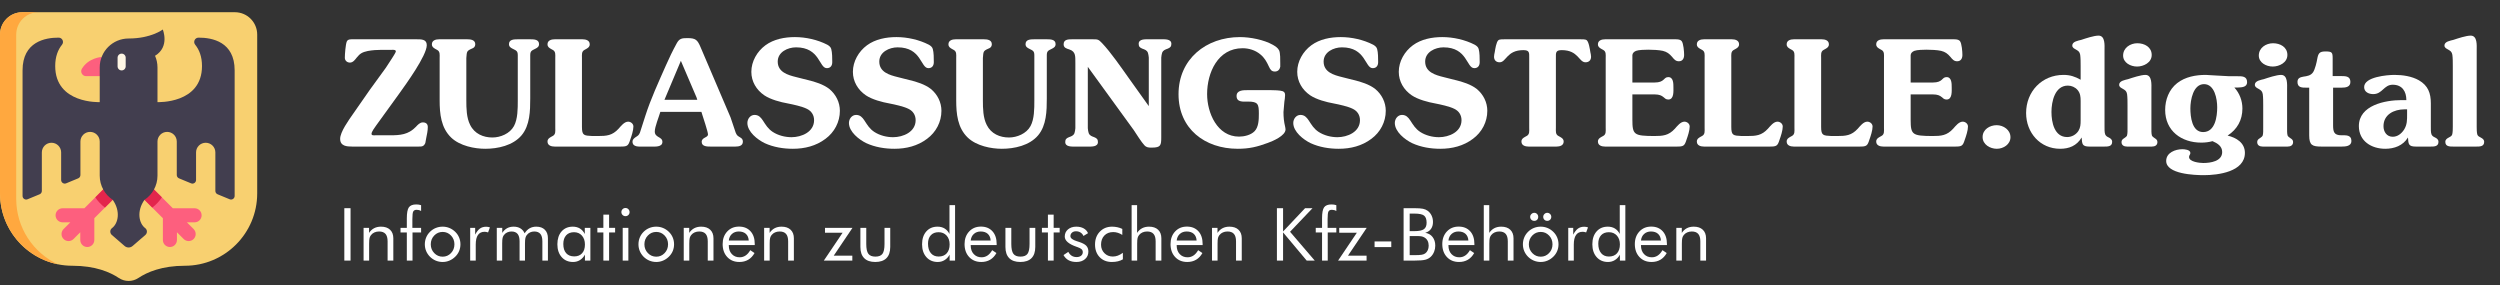
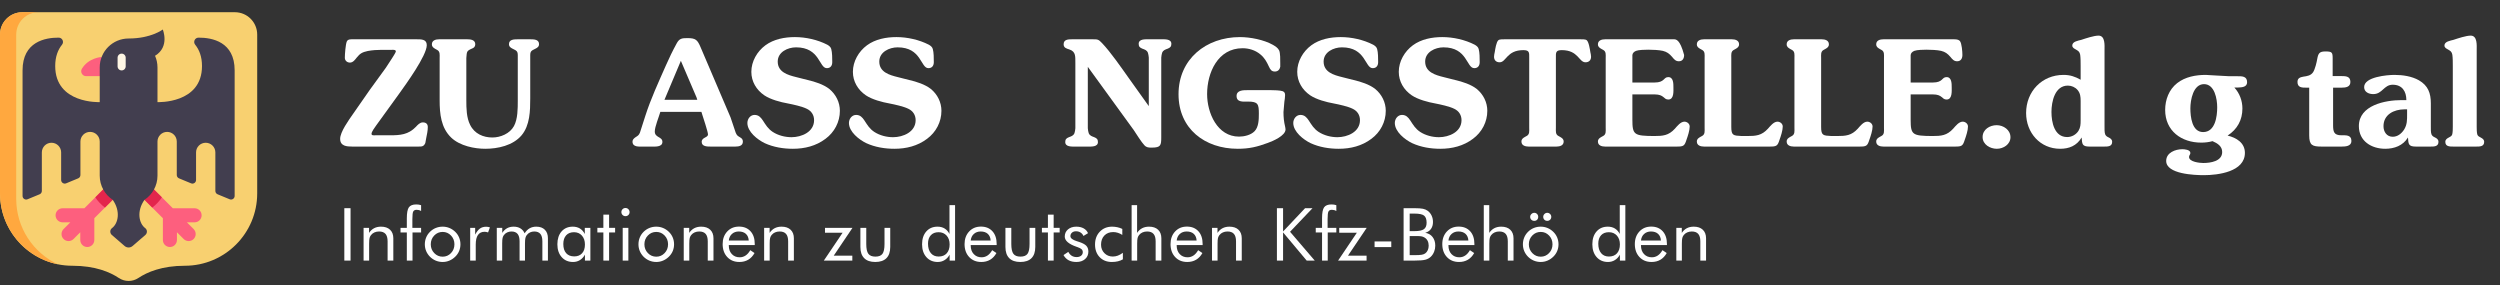
<svg xmlns="http://www.w3.org/2000/svg" width="307px" height="35px" viewBox="0 0 307 35" version="1.1">
  <rect x="0" y="0" width="307" height="35" fill="#333333" stroke="none" />
  <title>Logo/Desktop</title>
  <g id="Logo/Desktop" stroke="none" stroke-width="1" fill="none" fill-rule="evenodd">
    <g id="Group-2" transform="translate(41.77, 4.374)" fill="#FFFFFF" fill-rule="nonzero">
      <g id="ZULASSUNGSSTELLE.dig-Copy-2">
        <path d="M1.62,0.45 C1.332,0.45 0.936,0.414 0.81,0.738 C0.666,1.098 0.576,2.286 0.576,2.718 C0.576,3.078 0.864,3.312 1.206,3.312 C1.584,3.312 1.836,2.952 2.034,2.7 C2.448,2.178 2.736,2.034 3.384,1.89 C3.96,1.782 4.554,1.746 5.13,1.746 L6.372,1.746 C6.498,1.746 6.84,1.71 6.84,1.944 C6.84,2.07 6.426,2.682 6.354,2.808 L5.616,3.942 L3.654,6.642 L1.548,9.666 C1.062,10.368 0,11.826 0,12.672 C0,13.572 0.81,13.626 1.494,13.626 L9.576,13.626 C10.008,13.626 10.26,13.644 10.458,13.194 L10.566,12.6 C10.656,12.132 10.764,11.7 10.764,11.232 C10.764,10.836 10.53,10.656 10.152,10.656 C9.792,10.656 9.522,10.962 9.306,11.196 C8.37,12.168 7.38,12.24 6.102,12.24 L4.32,12.24 C4.176,12.24 3.852,12.294 3.852,12.06 C3.852,11.808 4.266,11.25 4.41,11.052 L7.236,7.146 C8.064,5.994 10.638,2.448 10.638,1.17 C10.638,0.432 9.954,0.45 9.378,0.45 L1.62,0.45 Z" id="Path" />
        <path d="M15.495,2.754 C15.567,1.998 15.495,1.89 16.161,1.602 C16.413,1.512 16.593,1.368 16.593,1.062 C16.593,0.522 16.035,0.45 15.621,0.45 L12.147,0.45 C11.751,0.45 11.265,0.576 11.265,1.062 C11.265,1.386 11.463,1.494 11.697,1.638 L11.895,1.746 C12.291,1.944 12.219,2.358 12.219,2.736 L12.219,7.956 C12.219,9.594 12.381,11.322 13.641,12.528 C14.721,13.554 16.521,13.896 17.817,13.896 C19.365,13.896 21.219,13.5 22.281,12.24 C23.307,11.016 23.343,9.234 23.343,7.722 L23.343,2.412 C23.343,1.89 23.523,1.836 23.955,1.62 C24.207,1.494 24.423,1.368 24.423,1.044 C24.423,0.468 23.811,0.45 23.361,0.45 L21.795,0.45 C21.345,0.45 20.733,0.468 20.733,1.044 C20.733,1.368 20.949,1.494 21.201,1.62 C21.633,1.836 21.813,1.89 21.813,2.412 L21.813,7.992 C21.813,8.964 21.813,10.242 21.345,11.106 C20.841,12.042 19.671,12.51 18.699,12.51 C17.583,12.51 16.503,12.06 15.963,10.962 C15.513,10.08 15.495,8.928 15.495,7.956 L15.495,2.754 Z" id="Path" />
-         <path d="M26.418,11.34 C26.418,11.718 26.49,12.132 26.094,12.33 L25.896,12.438 C25.662,12.582 25.464,12.69 25.464,13.014 C25.464,13.5 25.95,13.626 26.346,13.626 L34.428,13.626 C35.238,13.626 35.382,13.554 35.616,12.798 C35.778,12.348 36.012,11.646 36.012,11.16 C36.012,10.818 35.688,10.566 35.364,10.566 C34.896,10.566 34.482,11.106 34.194,11.43 C33.42,12.276 32.718,12.33 31.638,12.33 L30.972,12.33 C29.946,12.276 29.694,12.276 29.694,11.214 L29.694,2.736 C29.694,2.358 29.622,1.944 30.018,1.746 L30.216,1.638 C30.45,1.494 30.648,1.386 30.648,1.062 C30.648,0.576 30.162,0.45 29.766,0.45 L26.346,0.45 C25.95,0.45 25.464,0.576 25.464,1.062 C25.464,1.386 25.662,1.494 25.896,1.638 L26.094,1.746 C26.49,1.944 26.418,2.358 26.418,2.736 L26.418,11.34 Z" id="Path" />
        <path d="M38.187,13.626 C38.637,13.626 39.573,13.716 39.573,13.05 C39.573,12.384 38.637,12.564 38.637,11.772 C38.637,11.196 39.141,9.99 39.321,9.36 L44.361,9.36 L44.451,9.648 C44.577,10.044 45.171,11.826 45.171,12.132 C45.171,12.546 44.397,12.474 44.397,13.05 C44.397,13.626 45.081,13.626 45.495,13.626 L48.537,13.626 C48.969,13.626 49.455,13.536 49.455,13.014 C49.455,12.744 49.329,12.618 49.113,12.492 C48.807,12.312 48.717,12.258 48.573,11.916 L47.943,10.044 L44.253,1.404 C43.875,0.522 43.659,0.306 42.651,0.306 C41.985,0.306 41.661,0.342 41.337,0.936 C40.833,1.854 40.401,2.754 40.005,3.654 C39.087,5.742 38.151,7.74 37.467,9.882 L36.819,11.898 C36.693,12.222 36.567,12.294 36.279,12.474 C36.081,12.618 35.901,12.762 35.901,13.014 C35.901,13.716 36.711,13.626 37.197,13.626 L38.187,13.626 Z M39.825,7.884 L41.841,3.096 L43.767,7.596 L43.857,7.884 L39.825,7.884 Z" id="Shape" />
        <path d="M56.003,5.094 C54.977,4.842 53.735,4.482 53.735,3.186 C53.735,2.016 54.959,1.44 55.985,1.44 C58.937,1.44 58.793,3.996 59.765,3.996 C60.215,3.996 60.431,3.69 60.431,3.258 C60.431,2.808 60.431,2.07 60.305,1.638 C60.233,1.386 60.035,1.242 59.819,1.116 C58.631,0.504 57.173,0.18 55.841,0.18 C54.581,0.18 53.249,0.432 52.223,1.188 C51.197,1.944 50.495,3.168 50.495,4.446 C50.495,5.634 51.107,6.66 52.079,7.326 C52.853,7.848 54.077,8.172 54.995,8.334 C55.643,8.46 56.723,8.694 57.299,8.982 C57.875,9.252 58.199,9.756 58.199,10.386 C58.199,11.826 56.669,12.474 55.427,12.474 C54.635,12.474 53.789,12.258 53.123,11.826 C52.529,11.43 52.277,10.98 51.899,10.404 C51.647,10.026 51.377,9.738 50.891,9.738 C50.369,9.738 50.009,10.224 50.009,10.728 C50.009,11.808 51.251,12.78 52.151,13.212 C53.213,13.698 54.419,13.896 55.589,13.896 C57.047,13.896 58.433,13.554 59.603,12.672 C60.701,11.862 61.367,10.602 61.367,9.234 C61.367,8.19 60.881,7.218 60.071,6.552 C59.369,5.994 58.289,5.652 57.425,5.454 L56.003,5.094 Z" id="Path" />
        <path d="M68.474,5.094 C67.448,4.842 66.206,4.482 66.206,3.186 C66.206,2.016 67.43,1.44 68.456,1.44 C71.408,1.44 71.264,3.996 72.236,3.996 C72.686,3.996 72.902,3.69 72.902,3.258 C72.902,2.808 72.902,2.07 72.776,1.638 C72.704,1.386 72.506,1.242 72.29,1.116 C71.102,0.504 69.644,0.18 68.312,0.18 C67.052,0.18 65.72,0.432 64.694,1.188 C63.668,1.944 62.966,3.168 62.966,4.446 C62.966,5.634 63.578,6.66 64.55,7.326 C65.324,7.848 66.548,8.172 67.466,8.334 C68.114,8.46 69.194,8.694 69.77,8.982 C70.346,9.252 70.67,9.756 70.67,10.386 C70.67,11.826 69.14,12.474 67.898,12.474 C67.106,12.474 66.26,12.258 65.594,11.826 C65,11.43 64.748,10.98 64.37,10.404 C64.118,10.026 63.848,9.738 63.362,9.738 C62.84,9.738 62.48,10.224 62.48,10.728 C62.48,11.808 63.722,12.78 64.622,13.212 C65.684,13.698 66.89,13.896 68.06,13.896 C69.518,13.896 70.904,13.554 72.074,12.672 C73.172,11.862 73.838,10.602 73.838,9.234 C73.838,8.19 73.352,7.218 72.542,6.552 C71.84,5.994 70.76,5.652 69.896,5.454 L68.474,5.094 Z" id="Path" />
-         <path d="M78.929,2.754 C79.001,1.998 78.929,1.89 79.595,1.602 C79.847,1.512 80.027,1.368 80.027,1.062 C80.027,0.522 79.469,0.45 79.055,0.45 L75.581,0.45 C75.185,0.45 74.699,0.576 74.699,1.062 C74.699,1.386 74.897,1.494 75.131,1.638 L75.329,1.746 C75.725,1.944 75.653,2.358 75.653,2.736 L75.653,7.956 C75.653,9.594 75.815,11.322 77.075,12.528 C78.155,13.554 79.955,13.896 81.251,13.896 C82.799,13.896 84.653,13.5 85.715,12.24 C86.741,11.016 86.777,9.234 86.777,7.722 L86.777,2.412 C86.777,1.89 86.957,1.836 87.389,1.62 C87.641,1.494 87.857,1.368 87.857,1.044 C87.857,0.468 87.245,0.45 86.795,0.45 L85.229,0.45 C84.779,0.45 84.167,0.468 84.167,1.044 C84.167,1.368 84.383,1.494 84.635,1.62 C85.067,1.836 85.247,1.89 85.247,2.412 L85.247,7.992 C85.247,8.964 85.247,10.242 84.779,11.106 C84.275,12.042 83.105,12.51 82.133,12.51 C81.017,12.51 79.937,12.06 79.397,10.962 C78.947,10.08 78.929,8.928 78.929,7.956 L78.929,2.754 Z" id="Path" />
        <path d="M99.302,8.658 L96.872,5.256 C95.936,3.942 94.64,2.052 93.56,0.918 C93.11,0.432 93.002,0.45 92.336,0.45 L89.87,0.45 C89.402,0.45 88.844,0.468 88.844,1.062 C88.844,1.494 89.186,1.584 89.528,1.692 C90.392,1.962 90.266,2.628 90.284,3.402 L90.284,11.376 C90.266,11.592 90.23,11.808 90.176,11.97 C90.05,12.294 89.78,12.366 89.492,12.474 C89.186,12.6 89.042,12.726 89.042,13.068 C89.042,13.68 89.852,13.626 90.266,13.626 L91.832,13.626 C92.246,13.626 93.056,13.68 93.056,13.068 C93.056,12.726 92.912,12.6 92.606,12.474 C92.318,12.366 92.048,12.294 91.922,11.97 C91.868,11.808 91.832,11.592 91.814,11.376 L91.814,3.834 L97.448,11.592 C97.736,12.024 98.438,13.14 98.762,13.464 C99.032,13.752 99.284,13.752 99.68,13.752 C100.778,13.752 100.832,13.464 100.832,12.474 L100.832,2.7 C100.85,2.484 100.886,2.268 100.94,2.106 C101.066,1.782 101.336,1.71 101.624,1.602 C101.93,1.476 102.074,1.35 102.074,1.008 C102.074,0.396 101.264,0.45 100.85,0.45 L99.284,0.45 C98.87,0.45 98.06,0.396 98.06,1.008 C98.06,1.35 98.204,1.476 98.51,1.602 C98.798,1.71 99.068,1.782 99.194,2.106 C99.248,2.268 99.284,2.484 99.302,2.7 L99.302,8.658 Z" id="Path" />
        <path d="M115.445,3.384 C115.445,3.006 115.463,2.124 115.301,1.8 C115.139,1.494 114.851,1.314 114.545,1.134 C113.429,0.504 111.755,0.18 110.495,0.18 C106.337,0.18 102.953,2.88 102.953,7.2 C102.953,11.448 106.193,13.896 110.225,13.896 C111.629,13.896 112.601,13.662 113.915,13.176 C114.527,12.96 116.093,12.294 116.093,11.52 C116.093,11.43 116.057,11.25 116.039,11.16 C115.895,10.566 115.841,10.008 115.841,9.396 L115.949,8.136 C115.985,7.902 116.039,7.56 116.039,7.308 C116.039,7.056 115.967,6.912 115.733,6.822 C115.409,6.714 114.671,6.696 114.311,6.696 L111.413,6.696 C110.891,6.696 110.081,6.696 110.081,7.416 C110.081,8.226 110.945,8.1 111.485,8.1 C112.727,8.1 112.817,8.424 112.817,9.594 C112.817,10.296 112.799,11.214 112.295,11.736 C111.827,12.222 110.999,12.402 110.387,12.402 C107.705,12.402 106.463,9.486 106.463,7.182 C106.463,4.554 107.777,1.548 110.819,1.548 C111.575,1.548 112.367,1.782 112.979,2.286 C113.519,2.718 113.771,3.204 114.059,3.816 C114.221,4.158 114.365,4.41 114.779,4.41 C115.157,4.41 115.373,4.176 115.445,3.834 L115.445,3.384 Z" id="Path" />
        <path d="M123.038,5.094 C122.012,4.842 120.77,4.482 120.77,3.186 C120.77,2.016 121.994,1.44 123.02,1.44 C125.972,1.44 125.828,3.996 126.8,3.996 C127.25,3.996 127.466,3.69 127.466,3.258 C127.466,2.808 127.466,2.07 127.34,1.638 C127.268,1.386 127.07,1.242 126.854,1.116 C125.666,0.504 124.208,0.18 122.876,0.18 C121.616,0.18 120.284,0.432 119.258,1.188 C118.232,1.944 117.53,3.168 117.53,4.446 C117.53,5.634 118.142,6.66 119.114,7.326 C119.888,7.848 121.112,8.172 122.03,8.334 C122.678,8.46 123.758,8.694 124.334,8.982 C124.91,9.252 125.234,9.756 125.234,10.386 C125.234,11.826 123.704,12.474 122.462,12.474 C121.67,12.474 120.824,12.258 120.158,11.826 C119.564,11.43 119.312,10.98 118.934,10.404 C118.682,10.026 118.412,9.738 117.926,9.738 C117.404,9.738 117.044,10.224 117.044,10.728 C117.044,11.808 118.286,12.78 119.186,13.212 C120.248,13.698 121.454,13.896 122.624,13.896 C124.082,13.896 125.468,13.554 126.638,12.672 C127.736,11.862 128.402,10.602 128.402,9.234 C128.402,8.19 127.916,7.218 127.106,6.552 C126.404,5.994 125.324,5.652 124.46,5.454 L123.038,5.094 Z" id="Path" />
        <path d="M135.508,5.094 C134.482,4.842 133.24,4.482 133.24,3.186 C133.24,2.016 134.464,1.44 135.49,1.44 C138.442,1.44 138.298,3.996 139.27,3.996 C139.72,3.996 139.936,3.69 139.936,3.258 C139.936,2.808 139.936,2.07 139.81,1.638 C139.738,1.386 139.54,1.242 139.324,1.116 C138.136,0.504 136.678,0.18 135.346,0.18 C134.086,0.18 132.754,0.432 131.728,1.188 C130.702,1.944 130,3.168 130,4.446 C130,5.634 130.612,6.66 131.584,7.326 C132.358,7.848 133.582,8.172 134.5,8.334 C135.148,8.46 136.228,8.694 136.804,8.982 C137.38,9.252 137.704,9.756 137.704,10.386 C137.704,11.826 136.174,12.474 134.932,12.474 C134.14,12.474 133.294,12.258 132.628,11.826 C132.034,11.43 131.782,10.98 131.404,10.404 C131.152,10.026 130.882,9.738 130.396,9.738 C129.874,9.738 129.514,10.224 129.514,10.728 C129.514,11.808 130.756,12.78 131.656,13.212 C132.718,13.698 133.924,13.896 135.094,13.896 C136.552,13.896 137.938,13.554 139.108,12.672 C140.206,11.862 140.872,10.602 140.872,9.234 C140.872,8.19 140.386,7.218 139.576,6.552 C138.874,5.994 137.794,5.652 136.93,5.454 L135.508,5.094 Z" id="Path" />
        <path d="M146.017,11.34 C146.017,11.718 146.089,12.132 145.693,12.33 L145.495,12.438 C145.261,12.582 145.063,12.69 145.063,13.014 C145.063,13.5 145.549,13.626 145.945,13.626 L149.365,13.626 C149.761,13.626 150.247,13.5 150.247,13.014 C150.247,12.69 150.049,12.582 149.815,12.438 L149.617,12.33 C149.221,12.132 149.293,11.718 149.293,11.34 L149.293,2.754 C149.293,2.106 149.239,1.782 150.013,1.782 C152.065,1.782 152.101,3.276 152.929,3.276 C153.361,3.276 153.613,3.006 153.613,2.592 C153.613,2.394 153.559,2.196 153.523,2.016 C153.469,1.692 153.343,0.774 153.073,0.558 C152.911,0.432 152.479,0.45 152.263,0.45 L143.047,0.45 C142.831,0.45 142.399,0.432 142.237,0.558 C141.967,0.774 141.841,1.692 141.787,2.016 C141.751,2.196 141.697,2.394 141.697,2.592 C141.697,3.006 141.949,3.276 142.381,3.276 C143.209,3.276 143.245,1.782 145.297,1.782 C146.071,1.782 146.017,2.106 146.017,2.754 L146.017,11.34 Z" id="Path" />
-         <path d="M158.686,7.218 L161.404,7.218 C162.628,7.218 162.484,7.848 163.096,7.848 C163.816,7.848 163.726,6.822 163.726,6.336 C163.726,5.886 163.726,5.094 163.096,5.094 C162.484,5.094 162.682,5.76 161.404,5.76 L158.686,5.76 L158.686,2.412 C158.686,2.178 158.866,1.98 159.136,1.872 C159.46,1.746 160.252,1.728 160.63,1.728 C161.17,1.728 161.962,1.764 162.43,1.872 C162.934,1.998 163.222,2.214 163.564,2.61 C163.798,2.898 163.996,3.15 164.392,3.15 C164.86,3.15 165.04,2.79 165.04,2.376 C165.04,1.998 164.968,0.954 164.734,0.666 C164.518,0.414 164.032,0.45 163.744,0.45 L155.338,0.45 C154.942,0.45 154.456,0.576 154.456,1.062 C154.456,1.386 154.654,1.494 154.888,1.638 L155.086,1.746 C155.482,1.944 155.41,2.358 155.41,2.736 L155.41,11.34 C155.41,11.718 155.482,12.132 155.086,12.33 L154.888,12.438 C154.654,12.582 154.456,12.69 154.456,13.014 C154.456,13.5 154.942,13.626 155.338,13.626 L164.14,13.626 C164.95,13.626 165.094,13.554 165.328,12.798 C165.49,12.348 165.724,11.646 165.724,11.16 C165.724,10.818 165.4,10.566 165.076,10.566 C164.608,10.566 164.194,11.106 163.906,11.43 C163.132,12.276 162.43,12.33 161.35,12.33 C158.902,12.312 158.686,12.186 158.686,10.332 L158.686,7.218 Z" id="Path" />
+         <path d="M158.686,7.218 L161.404,7.218 C162.628,7.218 162.484,7.848 163.096,7.848 C163.816,7.848 163.726,6.822 163.726,6.336 C163.726,5.886 163.726,5.094 163.096,5.094 C162.484,5.094 162.682,5.76 161.404,5.76 L158.686,5.76 L158.686,2.412 C158.686,2.178 158.866,1.98 159.136,1.872 C159.46,1.746 160.252,1.728 160.63,1.728 C161.17,1.728 161.962,1.764 162.43,1.872 C162.934,1.998 163.222,2.214 163.564,2.61 C163.798,2.898 163.996,3.15 164.392,3.15 C164.86,3.15 165.04,2.79 165.04,2.376 C164.518,0.414 164.032,0.45 163.744,0.45 L155.338,0.45 C154.942,0.45 154.456,0.576 154.456,1.062 C154.456,1.386 154.654,1.494 154.888,1.638 L155.086,1.746 C155.482,1.944 155.41,2.358 155.41,2.736 L155.41,11.34 C155.41,11.718 155.482,12.132 155.086,12.33 L154.888,12.438 C154.654,12.582 154.456,12.69 154.456,13.014 C154.456,13.5 154.942,13.626 155.338,13.626 L164.14,13.626 C164.95,13.626 165.094,13.554 165.328,12.798 C165.49,12.348 165.724,11.646 165.724,11.16 C165.724,10.818 165.4,10.566 165.076,10.566 C164.608,10.566 164.194,11.106 163.906,11.43 C163.132,12.276 162.43,12.33 161.35,12.33 C158.902,12.312 158.686,12.186 158.686,10.332 L158.686,7.218 Z" id="Path" />
        <path d="M167.557,11.34 C167.557,11.718 167.629,12.132 167.233,12.33 L167.035,12.438 C166.801,12.582 166.603,12.69 166.603,13.014 C166.603,13.5 167.089,13.626 167.485,13.626 L175.567,13.626 C176.377,13.626 176.521,13.554 176.755,12.798 C176.917,12.348 177.151,11.646 177.151,11.16 C177.151,10.818 176.827,10.566 176.503,10.566 C176.035,10.566 175.621,11.106 175.333,11.43 C174.559,12.276 173.857,12.33 172.777,12.33 L172.111,12.33 C171.085,12.276 170.833,12.276 170.833,11.214 L170.833,2.736 C170.833,2.358 170.761,1.944 171.157,1.746 L171.355,1.638 C171.589,1.494 171.787,1.386 171.787,1.062 C171.787,0.576 171.301,0.45 170.905,0.45 L167.485,0.45 C167.089,0.45 166.603,0.576 166.603,1.062 C166.603,1.386 166.801,1.494 167.035,1.638 L167.233,1.746 C167.629,1.944 167.557,2.358 167.557,2.736 L167.557,11.34 Z" id="Path" />
        <path d="M178.588,11.34 C178.588,11.718 178.66,12.132 178.264,12.33 L178.066,12.438 C177.832,12.582 177.634,12.69 177.634,13.014 C177.634,13.5 178.12,13.626 178.516,13.626 L186.598,13.626 C187.408,13.626 187.552,13.554 187.786,12.798 C187.948,12.348 188.182,11.646 188.182,11.16 C188.182,10.818 187.858,10.566 187.534,10.566 C187.066,10.566 186.652,11.106 186.364,11.43 C185.59,12.276 184.888,12.33 183.808,12.33 L183.142,12.33 C182.116,12.276 181.864,12.276 181.864,11.214 L181.864,2.736 C181.864,2.358 181.792,1.944 182.188,1.746 L182.386,1.638 C182.62,1.494 182.818,1.386 182.818,1.062 C182.818,0.576 182.332,0.45 181.936,0.45 L178.516,0.45 C178.12,0.45 177.634,0.576 177.634,1.062 C177.634,1.386 177.832,1.494 178.066,1.638 L178.264,1.746 C178.66,1.944 178.588,2.358 178.588,2.736 L178.588,11.34 Z" id="Path" />
        <path d="M192.859,7.218 L195.577,7.218 C196.801,7.218 196.657,7.848 197.269,7.848 C197.989,7.848 197.899,6.822 197.899,6.336 C197.899,5.886 197.899,5.094 197.269,5.094 C196.657,5.094 196.855,5.76 195.577,5.76 L192.859,5.76 L192.859,2.412 C192.859,2.178 193.039,1.98 193.309,1.872 C193.633,1.746 194.425,1.728 194.803,1.728 C195.343,1.728 196.135,1.764 196.603,1.872 C197.107,1.998 197.395,2.214 197.737,2.61 C197.971,2.898 198.169,3.15 198.565,3.15 C199.033,3.15 199.213,2.79 199.213,2.376 C199.213,1.998 199.141,0.954 198.907,0.666 C198.691,0.414 198.205,0.45 197.917,0.45 L189.511,0.45 C189.115,0.45 188.629,0.576 188.629,1.062 C188.629,1.386 188.827,1.494 189.061,1.638 L189.259,1.746 C189.655,1.944 189.583,2.358 189.583,2.736 L189.583,11.34 C189.583,11.718 189.655,12.132 189.259,12.33 L189.061,12.438 C188.827,12.582 188.629,12.69 188.629,13.014 C188.629,13.5 189.115,13.626 189.511,13.626 L198.313,13.626 C199.123,13.626 199.267,13.554 199.501,12.798 C199.663,12.348 199.897,11.646 199.897,11.16 C199.897,10.818 199.573,10.566 199.249,10.566 C198.781,10.566 198.367,11.106 198.079,11.43 C197.305,12.276 196.603,12.33 195.523,12.33 C193.075,12.312 192.859,12.186 192.859,10.332 L192.859,7.218 Z" id="Path" />
        <path d="M203.44,13.896 C204.25,13.896 205.114,13.356 205.114,12.474 C205.114,11.574 204.25,10.998 203.422,10.998 C202.576,10.998 201.694,11.52 201.694,12.456 C201.694,13.374 202.612,13.896 203.44,13.896 Z" id="Path" />
        <path d="M213.732,5.418 C213.03,5.022 212.436,4.824 211.626,4.824 C208.98,4.824 207.036,6.858 207.036,9.504 C207.036,11.934 208.764,13.896 211.212,13.896 C212.31,13.896 213.246,13.536 213.858,12.51 C213.912,13.32 213.912,13.626 214.83,13.626 L216.63,13.626 C217.062,13.626 217.602,13.626 217.602,13.05 C217.602,12.744 217.404,12.618 217.152,12.492 C216.99,12.42 216.846,12.33 216.756,12.15 C216.648,11.916 216.666,11.412 216.666,11.16 L216.666,1.764 C216.666,1.224 216.774,0 215.928,0 C215.37,0 214.344,0.342 213.804,0.522 C213.462,0.612 212.706,0.72 212.706,1.206 C212.706,1.494 212.94,1.584 213.156,1.71 C213.462,1.89 213.606,1.98 213.678,2.358 C213.732,2.754 213.732,3.312 213.732,3.708 L213.732,5.418 Z M213.732,10.422 C213.732,10.89 213.714,11.286 213.462,11.7 C213.156,12.168 212.634,12.456 212.076,12.456 C210.492,12.456 210.15,10.62 210.15,9.378 C210.15,8.1 210.564,6.138 212.166,6.138 C212.616,6.138 213.066,6.336 213.354,6.678 C213.696,7.074 213.732,7.524 213.732,8.01 L213.732,10.422 Z" id="Shape" />
-         <path d="M220.659,3.798 C221.469,3.798 222.459,3.312 222.459,2.376 C222.459,1.404 221.577,0.936 220.695,0.936 C219.831,0.936 218.949,1.494 218.949,2.448 C218.949,3.33 219.867,3.798 220.659,3.798 Z M219.489,11.34 C219.489,11.574 219.507,12.06 219.417,12.294 C219.345,12.42 219.201,12.51 219.075,12.6 C218.895,12.708 218.751,12.834 218.751,13.068 C218.751,13.482 219.075,13.626 219.435,13.626 L222.477,13.626 C222.837,13.626 223.161,13.482 223.161,13.068 C223.161,12.834 223.017,12.708 222.837,12.6 C222.711,12.51 222.567,12.42 222.495,12.294 C222.405,12.06 222.423,11.574 222.423,11.34 L222.423,6.588 C222.423,6.048 222.531,4.824 221.685,4.824 C221.127,4.824 220.101,5.166 219.561,5.346 C219.219,5.436 218.463,5.544 218.463,6.03 C218.463,6.318 218.697,6.408 218.913,6.534 C219.219,6.714 219.363,6.804 219.435,7.182 C219.489,7.578 219.489,8.136 219.489,8.532 L219.489,11.34 Z" id="Shape" />
        <path d="M229.098,4.824 C227.874,4.824 226.578,5.058 225.588,5.832 C224.58,6.624 224.112,7.866 224.112,9.126 C224.112,11.7 226.11,13.14 228.54,13.14 C229.008,13.14 229.476,13.086 229.926,12.96 C230.52,13.212 231.114,13.572 231.114,14.292 C231.114,15.444 229.656,15.642 228.792,15.642 C228.378,15.642 227.046,15.516 227.046,14.904 C227.046,14.796 227.082,14.724 227.136,14.634 C227.172,14.562 227.208,14.508 227.208,14.418 C227.208,14.004 226.506,13.95 226.218,13.95 C225.372,13.95 224.238,14.364 224.238,15.39 C224.238,17.01 227.73,17.136 228.864,17.136 C230.61,17.136 233.904,16.722 233.904,14.4 C233.904,13.158 232.842,12.528 231.78,12.276 C232.968,11.502 233.598,10.368 233.598,8.946 C233.598,8.01 233.256,7.074 232.608,6.372 L233.076,6.372 C233.508,6.354 234.174,6.336 234.174,5.724 C234.174,4.968 233.544,4.986 232.968,4.986 L231.978,4.986 L230.322,4.896 L229.098,4.824 Z M228.774,11.844 C227.388,11.844 227.208,9.936 227.208,8.928 C227.208,7.92 227.55,5.958 228.882,5.958 C230.196,5.958 230.502,7.794 230.502,8.802 C230.502,9.918 230.268,11.844 228.774,11.844 Z" id="Shape" />
-         <path d="M237.321,3.798 C238.131,3.798 239.121,3.312 239.121,2.376 C239.121,1.404 238.239,0.936 237.357,0.936 C236.493,0.936 235.611,1.494 235.611,2.448 C235.611,3.33 236.529,3.798 237.321,3.798 Z M236.151,11.34 C236.151,11.574 236.169,12.06 236.079,12.294 C236.007,12.42 235.863,12.51 235.737,12.6 C235.557,12.708 235.413,12.834 235.413,13.068 C235.413,13.482 235.737,13.626 236.097,13.626 L239.139,13.626 C239.499,13.626 239.823,13.482 239.823,13.068 C239.823,12.834 239.679,12.708 239.499,12.6 C239.373,12.51 239.229,12.42 239.157,12.294 C239.067,12.06 239.085,11.574 239.085,11.34 L239.085,6.588 C239.085,6.048 239.193,4.824 238.347,4.824 C237.789,4.824 236.763,5.166 236.223,5.346 C235.881,5.436 235.125,5.544 235.125,6.03 C235.125,6.318 235.359,6.408 235.575,6.534 C235.881,6.714 236.025,6.804 236.097,7.182 C236.151,7.578 236.151,8.136 236.151,8.532 L236.151,11.34 Z" id="Shape" />
        <path d="M244.734,6.39 L245.778,6.39 C246.282,6.39 246.858,6.318 246.858,5.688 C246.858,4.986 246.282,4.968 245.742,4.968 L244.68,4.968 L244.68,2.808 C244.68,2.052 244.608,1.944 243.78,1.944 C243.06,1.944 242.916,2.178 242.79,2.844 C242.718,3.294 242.52,4.104 242.286,4.482 C241.998,4.914 241.566,4.968 241.08,5.04 C240.684,5.112 240.36,5.22 240.36,5.688 C240.36,6.39 240.918,6.39 241.44,6.39 L241.8,6.39 L241.8,12.24 C241.8,13.464 242.178,13.626 243.312,13.626 L245.778,13.626 C246.246,13.626 246.984,13.59 246.984,12.942 C246.984,12.168 246.3,12.24 245.76,12.24 C244.824,12.24 244.734,11.79 244.734,10.98 L244.734,6.39 Z" id="Path" />
        <path d="M256.737,8.316 C256.737,7.056 256.395,6.138 255.279,5.49 C254.397,4.986 253.281,4.824 252.273,4.824 C251.391,4.824 248.547,5.058 248.547,6.318 C248.547,6.948 249.141,7.182 249.663,7.182 C250.797,7.182 250.959,6.03 252.057,6.03 C253.209,6.03 253.731,6.84 253.731,7.92 L253.119,7.92 C251.139,7.92 247.899,8.55 247.899,11.106 C247.899,12.96 249.447,13.896 251.139,13.896 C252.237,13.896 253.317,13.518 253.929,12.51 C253.983,13.32 253.983,13.626 254.901,13.626 L256.701,13.626 C257.133,13.626 257.673,13.626 257.673,13.05 C257.673,12.744 257.475,12.618 257.223,12.492 C257.061,12.42 256.917,12.33 256.827,12.15 C256.719,11.916 256.737,11.412 256.737,11.16 L256.737,8.316 Z M253.821,9.054 L253.821,9.63 C253.821,10.35 253.839,10.926 253.443,11.556 C253.119,12.042 252.651,12.42 252.057,12.42 C251.319,12.42 250.923,11.808 250.923,11.124 C250.923,9.684 252.219,9.054 253.497,9.054 L253.821,9.054 Z" id="Shape" />
        <path d="M259.434,11.196 C259.434,11.448 259.434,11.952 259.344,12.186 C259.272,12.348 259.092,12.438 258.948,12.51 C258.714,12.636 258.516,12.762 258.516,13.05 C258.516,13.626 259.056,13.626 259.488,13.626 L262.314,13.626 C262.746,13.626 263.286,13.626 263.286,13.05 C263.286,12.762 263.088,12.636 262.854,12.51 C262.71,12.438 262.53,12.348 262.458,12.186 C262.368,11.952 262.368,11.448 262.368,11.196 L262.368,1.764 C262.368,1.224 262.476,0 261.63,0 C261.072,0 260.046,0.342 259.506,0.522 C259.164,0.612 258.408,0.72 258.408,1.206 C258.408,1.494 258.642,1.584 258.858,1.71 C259.164,1.89 259.308,1.98 259.38,2.358 C259.434,2.754 259.434,3.312 259.434,3.708 L259.434,11.196 Z" id="Path" />
      </g>
      <g id="Informationen-zu-deu-Copy-2" transform="translate(0.395, 20.731)">
        <polygon id="Path" points="0.118 6.895 0.118 0.461 0.882 0.461 0.882 6.895" />
        <path d="M2.483,6.895 L2.483,2.874 L3.155,2.874 L3.155,3.494 C3.328,3.236 3.536,3.044 3.779,2.918 C4.023,2.792 4.304,2.729 4.623,2.729 C5.098,2.729 5.468,2.855 5.735,3.107 C6.002,3.359 6.135,3.709 6.135,4.157 L6.135,6.895 L5.432,6.895 L5.432,4.526 C5.432,4.119 5.346,3.817 5.175,3.619 C5.003,3.421 4.739,3.322 4.382,3.322 C4.176,3.322 3.99,3.36 3.821,3.434 C3.653,3.509 3.513,3.615 3.402,3.753 C3.317,3.858 3.256,3.979 3.219,4.113 C3.183,4.248 3.164,4.482 3.164,4.816 L3.164,6.895 L2.483,6.895 Z" id="Path" />
        <path d="M7.793,6.895 L7.793,3.441 L7.019,3.441 L7.019,2.874 L7.793,2.874 L7.793,1.709 C7.793,1.042 7.877,0.59 8.046,0.354 C8.214,0.118 8.516,0 8.953,0 C9.061,0 9.165,0.007 9.263,0.022 C9.361,0.037 9.455,0.06 9.546,0.092 L9.546,0.804 C9.458,0.754 9.37,0.718 9.28,0.694 C9.191,0.671 9.1,0.659 9.006,0.659 C8.804,0.659 8.664,0.724 8.588,0.853 C8.512,0.981 8.474,1.298 8.474,1.802 L8.474,2.874 L9.546,2.874 L9.546,3.441 L8.492,3.441 L8.492,6.895 L7.793,6.895 Z" id="Path" />
        <path d="M10.734,4.896 C10.734,5.32 10.876,5.68 11.16,5.974 C11.444,6.269 11.789,6.416 12.193,6.416 C12.594,6.416 12.936,6.269 13.217,5.974 C13.498,5.68 13.639,5.32 13.639,4.896 C13.639,4.471 13.498,4.111 13.217,3.817 C12.936,3.522 12.594,3.375 12.193,3.375 C11.786,3.375 11.441,3.522 11.158,3.817 C10.875,4.111 10.734,4.471 10.734,4.896 Z M10.004,4.896 C10.004,4.6 10.059,4.321 10.167,4.058 C10.275,3.796 10.434,3.562 10.642,3.357 C10.85,3.152 11.086,2.996 11.349,2.889 C11.613,2.782 11.894,2.729 12.193,2.729 C12.486,2.729 12.764,2.783 13.026,2.892 C13.288,3 13.526,3.158 13.74,3.366 C13.948,3.568 14.106,3.801 14.214,4.063 C14.323,4.325 14.377,4.603 14.377,4.896 C14.377,5.188 14.323,5.465 14.214,5.724 C14.106,5.983 13.948,6.214 13.74,6.416 C13.526,6.627 13.286,6.788 13.021,6.899 C12.756,7.011 12.48,7.066 12.193,7.066 C11.897,7.066 11.617,7.011 11.351,6.902 C11.086,6.792 10.85,6.634 10.642,6.429 C10.434,6.218 10.275,5.984 10.167,5.726 C10.059,5.468 10.004,5.191 10.004,4.896 Z" id="Shape" />
        <path d="M15.574,6.895 L15.574,2.874 L16.184,2.874 L16.184,3.709 C16.369,3.36 16.565,3.111 16.773,2.962 C16.981,2.812 17.235,2.738 17.533,2.738 C17.616,2.738 17.695,2.744 17.771,2.758 C17.847,2.771 17.923,2.791 17.999,2.817 L17.771,3.437 C17.692,3.41 17.617,3.39 17.547,3.377 C17.476,3.364 17.409,3.357 17.345,3.357 C16.981,3.357 16.709,3.489 16.527,3.751 C16.345,4.013 16.255,4.408 16.255,4.935 L16.255,6.895 L15.574,6.895 Z" id="Path" />
        <path d="M24.438,6.895 L24.438,4.526 C24.438,4.119 24.356,3.817 24.192,3.619 C24.028,3.421 23.776,3.322 23.436,3.322 C23.252,3.322 23.081,3.36 22.925,3.434 C22.768,3.509 22.635,3.615 22.527,3.753 C22.448,3.858 22.391,3.981 22.355,4.122 C22.32,4.263 22.303,4.494 22.303,4.816 L22.303,6.895 L21.639,6.895 L21.639,4.526 C21.639,4.119 21.557,3.817 21.393,3.619 C21.229,3.421 20.977,3.322 20.637,3.322 C20.453,3.322 20.28,3.36 20.121,3.434 C19.961,3.509 19.827,3.615 19.719,3.753 C19.643,3.855 19.588,3.974 19.554,4.109 C19.52,4.244 19.503,4.479 19.503,4.816 L19.503,6.895 L18.84,6.895 L18.84,2.874 L19.512,2.874 L19.512,3.494 C19.679,3.236 19.878,3.044 20.11,2.918 C20.341,2.792 20.608,2.729 20.91,2.729 C21.235,2.729 21.512,2.799 21.74,2.938 C21.969,3.077 22.142,3.28 22.259,3.546 C22.432,3.271 22.636,3.066 22.872,2.931 C23.108,2.796 23.381,2.729 23.691,2.729 C24.14,2.729 24.49,2.855 24.742,3.107 C24.994,3.359 25.12,3.709 25.12,4.157 L25.12,6.895 L24.438,6.895 Z" id="Path" />
        <path d="M29.665,4.922 C29.665,4.468 29.541,4.102 29.293,3.825 C29.046,3.549 28.723,3.41 28.324,3.41 C27.911,3.41 27.589,3.538 27.358,3.792 C27.126,4.047 27.01,4.403 27.01,4.86 C27.01,5.347 27.127,5.722 27.36,5.985 C27.593,6.249 27.923,6.381 28.351,6.381 C28.761,6.381 29.082,6.253 29.315,5.996 C29.548,5.74 29.665,5.382 29.665,4.922 Z M30.333,2.874 L30.333,6.895 L29.665,6.895 L29.665,6.166 C29.504,6.458 29.298,6.682 29.047,6.836 C28.797,6.99 28.516,7.066 28.206,7.066 C27.629,7.066 27.163,6.868 26.81,6.471 C26.457,6.074 26.281,5.549 26.281,4.896 C26.281,4.233 26.452,3.707 26.795,3.316 C27.138,2.925 27.596,2.729 28.171,2.729 C28.507,2.729 28.8,2.804 29.047,2.955 C29.295,3.106 29.495,3.331 29.647,3.63 L29.647,2.874 L30.333,2.874 Z" id="Shape" />
        <polygon id="Path" points="31.929 3.441 31.191 3.441 31.191 2.874 31.929 2.874 31.929 1.252 32.632 1.252 32.632 2.874 33.37 2.874 33.37 3.441 32.632 3.441 32.632 6.895 31.929 6.895" />
        <path d="M34.141,0.936 C34.141,0.798 34.19,0.68 34.288,0.582 C34.386,0.484 34.505,0.435 34.646,0.435 C34.784,0.435 34.902,0.485 35,0.584 C35.098,0.684 35.147,0.804 35.147,0.945 C35.147,1.083 35.099,1.2 35.002,1.296 C34.905,1.393 34.787,1.441 34.646,1.441 C34.505,1.441 34.386,1.393 34.288,1.296 C34.19,1.2 34.141,1.08 34.141,0.936 Z M34.303,6.895 L34.303,2.874 L34.998,2.874 L34.998,6.895 L34.303,6.895 Z" id="Shape" />
        <path d="M36.968,4.896 C36.968,5.32 37.11,5.68 37.394,5.974 C37.678,6.269 38.022,6.416 38.427,6.416 C38.828,6.416 39.169,6.269 39.45,5.974 C39.732,5.68 39.872,5.32 39.872,4.896 C39.872,4.471 39.732,4.111 39.45,3.817 C39.169,3.522 38.828,3.375 38.427,3.375 C38.019,3.375 37.674,3.522 37.392,3.817 C37.109,4.111 36.968,4.471 36.968,4.896 Z M36.238,4.896 C36.238,4.6 36.292,4.321 36.401,4.058 C36.509,3.796 36.667,3.562 36.875,3.357 C37.083,3.152 37.319,2.996 37.583,2.889 C37.846,2.782 38.128,2.729 38.427,2.729 C38.719,2.729 38.997,2.783 39.259,2.892 C39.521,3 39.76,3.158 39.973,3.366 C40.181,3.568 40.34,3.801 40.448,4.063 C40.556,4.325 40.611,4.603 40.611,4.896 C40.611,5.188 40.556,5.465 40.448,5.724 C40.34,5.983 40.181,6.214 39.973,6.416 C39.76,6.627 39.52,6.788 39.255,6.899 C38.99,7.011 38.714,7.066 38.427,7.066 C38.131,7.066 37.85,7.011 37.585,6.902 C37.32,6.792 37.083,6.634 36.875,6.429 C36.667,6.218 36.509,5.984 36.401,5.726 C36.292,5.468 36.238,5.191 36.238,4.896 Z" id="Shape" />
        <path d="M41.798,6.895 L41.798,2.874 L42.471,2.874 L42.471,3.494 C42.643,3.236 42.852,3.044 43.095,2.918 C43.338,2.792 43.619,2.729 43.938,2.729 C44.413,2.729 44.784,2.855 45.05,3.107 C45.317,3.359 45.45,3.709 45.45,4.157 L45.45,6.895 L44.747,6.895 L44.747,4.526 C44.747,4.119 44.661,3.817 44.49,3.619 C44.319,3.421 44.054,3.322 43.697,3.322 C43.492,3.322 43.305,3.36 43.136,3.434 C42.968,3.509 42.828,3.615 42.717,3.753 C42.632,3.858 42.571,3.979 42.534,4.113 C42.498,4.248 42.479,4.482 42.479,4.816 L42.479,6.895 L41.798,6.895 Z" id="Path" />
        <path d="M49.78,4.43 C49.756,4.075 49.639,3.802 49.426,3.61 C49.214,3.418 48.923,3.322 48.554,3.322 C48.22,3.322 47.942,3.423 47.719,3.623 C47.496,3.824 47.367,4.093 47.332,4.43 L49.78,4.43 Z M50.518,4.988 L47.332,4.988 L47.332,5.049 C47.332,5.48 47.455,5.828 47.701,6.093 C47.947,6.358 48.268,6.491 48.664,6.491 C48.933,6.491 49.176,6.418 49.393,6.273 C49.61,6.128 49.802,5.909 49.969,5.616 L50.492,5.968 C50.29,6.331 50.032,6.605 49.718,6.79 C49.405,6.974 49.042,7.066 48.629,7.066 C48.016,7.066 47.521,6.864 47.143,6.46 C46.765,6.056 46.576,5.525 46.576,4.869 C46.576,4.239 46.764,3.724 47.139,3.322 C47.514,2.921 47.996,2.72 48.585,2.72 C49.179,2.72 49.65,2.911 49.997,3.292 C50.345,3.672 50.518,4.192 50.518,4.852 L50.518,4.988 Z" id="Shape" />
        <path d="M51.671,6.895 L51.671,2.874 L52.343,2.874 L52.343,3.494 C52.516,3.236 52.724,3.044 52.967,2.918 C53.21,2.792 53.492,2.729 53.811,2.729 C54.285,2.729 54.656,2.855 54.923,3.107 C55.189,3.359 55.323,3.709 55.323,4.157 L55.323,6.895 L54.619,6.895 L54.619,4.526 C54.619,4.119 54.534,3.817 54.362,3.619 C54.191,3.421 53.927,3.322 53.569,3.322 C53.364,3.322 53.177,3.36 53.009,3.434 C52.84,3.509 52.701,3.615 52.589,3.753 C52.504,3.858 52.443,3.979 52.407,4.113 C52.37,4.248 52.352,4.482 52.352,4.816 L52.352,6.895 L51.671,6.895 Z" id="Path" />
        <polygon id="Path" points="59.003 6.895 61.306 3.476 59.144 3.476 59.144 2.874 62.519 2.874 60.216 6.293 62.501 6.293 62.501 6.895" />
        <path d="M64.212,2.874 L64.212,4.852 C64.212,5.429 64.298,5.832 64.469,6.062 C64.64,6.292 64.93,6.407 65.337,6.407 C65.744,6.407 66.032,6.294 66.2,6.067 C66.369,5.84 66.453,5.435 66.453,4.852 L66.453,2.874 L67.156,2.874 L67.156,5.221 C67.156,5.827 67.001,6.286 66.69,6.598 C66.38,6.91 65.923,7.066 65.319,7.066 C64.722,7.066 64.267,6.91 63.957,6.596 C63.646,6.283 63.491,5.824 63.491,5.221 L63.491,2.874 L64.212,2.874 Z" id="Path" />
        <path d="M74.449,4.904 C74.449,4.456 74.325,4.095 74.075,3.821 C73.826,3.547 73.498,3.41 73.091,3.41 C72.684,3.41 72.366,3.535 72.138,3.784 C71.909,4.033 71.795,4.377 71.795,4.816 C71.795,5.312 71.91,5.699 72.142,5.979 C72.373,6.259 72.693,6.398 73.1,6.398 C73.522,6.398 73.852,6.267 74.091,6.003 C74.33,5.739 74.449,5.373 74.449,4.904 Z M75.117,0.083 L75.117,6.895 L74.449,6.895 L74.449,6.166 C74.291,6.456 74.086,6.678 73.834,6.833 C73.582,6.989 73.301,7.066 72.99,7.066 C72.413,7.066 71.948,6.868 71.595,6.471 C71.242,6.074 71.065,5.549 71.065,4.896 C71.065,4.236 71.238,3.71 71.584,3.318 C71.929,2.925 72.389,2.729 72.964,2.729 C73.298,2.729 73.588,2.804 73.834,2.955 C74.08,3.106 74.279,3.331 74.431,3.63 L74.431,0.083 L75.117,0.083 Z" id="Shape" />
        <path d="M79.486,4.43 C79.463,4.075 79.345,3.802 79.133,3.61 C78.92,3.418 78.629,3.322 78.26,3.322 C77.926,3.322 77.648,3.423 77.425,3.623 C77.203,3.824 77.074,4.093 77.039,4.43 L79.486,4.43 Z M80.225,4.988 L77.039,4.988 L77.039,5.049 C77.039,5.48 77.162,5.828 77.408,6.093 C77.654,6.358 77.975,6.491 78.37,6.491 C78.64,6.491 78.883,6.418 79.1,6.273 C79.316,6.128 79.508,5.909 79.675,5.616 L80.198,5.968 C79.996,6.331 79.738,6.605 79.425,6.79 C79.111,6.974 78.748,7.066 78.335,7.066 C77.723,7.066 77.228,6.864 76.85,6.46 C76.472,6.056 76.283,5.525 76.283,4.869 C76.283,4.239 76.47,3.724 76.845,3.322 C77.22,2.921 77.702,2.72 78.291,2.72 C78.886,2.72 79.357,2.911 79.704,3.292 C80.051,3.672 80.225,4.192 80.225,4.852 L80.225,4.988 Z" id="Shape" />
        <path d="M82.023,2.874 L82.023,4.852 C82.023,5.429 82.109,5.832 82.28,6.062 C82.452,6.292 82.741,6.407 83.148,6.407 C83.555,6.407 83.843,6.294 84.012,6.067 C84.18,5.84 84.264,5.435 84.264,4.852 L84.264,2.874 L84.967,2.874 L84.967,5.221 C84.967,5.827 84.812,6.286 84.502,6.598 C84.191,6.91 83.734,7.066 83.131,7.066 C82.533,7.066 82.079,6.91 81.768,6.596 C81.458,6.283 81.302,5.824 81.302,5.221 L81.302,2.874 L82.023,2.874 Z" id="Path" />
        <polygon id="Path" points="86.52 3.441 85.782 3.441 85.782 2.874 86.52 2.874 86.52 1.252 87.223 1.252 87.223 2.874 87.961 2.874 87.961 3.441 87.223 3.441 87.223 6.895 86.52 6.895" />
        <path d="M88.433,6.218 L89.022,5.823 C89.133,6.037 89.274,6.197 89.443,6.304 C89.613,6.411 89.814,6.464 90.045,6.464 C90.271,6.464 90.453,6.409 90.593,6.297 C90.732,6.186 90.801,6.04 90.801,5.858 C90.801,5.717 90.754,5.6 90.659,5.506 C90.563,5.413 90.4,5.326 90.169,5.247 C90.145,5.238 90.107,5.225 90.054,5.208 C89.076,4.871 88.587,4.449 88.587,3.942 C88.587,3.584 88.718,3.293 88.982,3.067 C89.246,2.842 89.588,2.729 90.01,2.729 C90.359,2.729 90.658,2.799 90.907,2.938 C91.156,3.077 91.335,3.274 91.443,3.529 L90.885,3.872 C90.803,3.687 90.682,3.545 90.522,3.445 C90.363,3.346 90.177,3.296 89.966,3.296 C89.764,3.296 89.599,3.352 89.472,3.465 C89.345,3.578 89.281,3.722 89.281,3.898 C89.281,4.144 89.547,4.351 90.081,4.518 C90.18,4.55 90.259,4.575 90.318,4.592 C90.754,4.733 91.058,4.893 91.23,5.073 C91.401,5.254 91.487,5.492 91.487,5.788 C91.487,6.168 91.351,6.477 91.08,6.713 C90.809,6.948 90.456,7.066 90.019,7.066 C89.644,7.066 89.326,6.996 89.063,6.855 C88.801,6.715 88.591,6.502 88.433,6.218 Z" id="Path" />
        <path d="M95.724,5.941 L95.724,6.741 C95.543,6.85 95.338,6.931 95.111,6.985 C94.884,7.039 94.639,7.066 94.375,7.066 C93.754,7.066 93.254,6.869 92.875,6.475 C92.495,6.081 92.305,5.563 92.305,4.922 C92.305,4.277 92.502,3.751 92.894,3.342 C93.287,2.933 93.789,2.729 94.402,2.729 C94.624,2.729 94.842,2.752 95.054,2.799 C95.267,2.846 95.467,2.915 95.654,3.006 L95.654,3.744 C95.478,3.63 95.297,3.543 95.109,3.483 C94.922,3.423 94.731,3.393 94.538,3.393 C94.087,3.393 93.725,3.534 93.452,3.817 C93.18,4.099 93.044,4.475 93.044,4.944 C93.044,5.357 93.181,5.703 93.455,5.981 C93.729,6.259 94.072,6.398 94.485,6.398 C94.693,6.398 94.897,6.362 95.096,6.289 C95.295,6.215 95.505,6.1 95.724,5.941 Z" id="Path" />
        <path d="M96.798,6.895 L96.798,0.083 L97.47,0.083 L97.47,3.494 C97.643,3.236 97.851,3.044 98.094,2.918 C98.337,2.792 98.619,2.729 98.938,2.729 C99.413,2.729 99.783,2.855 100.05,3.107 C100.316,3.359 100.45,3.709 100.45,4.157 L100.45,6.895 L99.747,6.895 L99.747,4.526 C99.747,4.119 99.661,3.817 99.489,3.619 C99.318,3.421 99.054,3.322 98.696,3.322 C98.491,3.322 98.304,3.36 98.136,3.434 C97.967,3.509 97.828,3.615 97.716,3.753 C97.631,3.858 97.571,3.979 97.534,4.113 C97.497,4.248 97.479,4.482 97.479,4.816 L97.479,6.895 L96.798,6.895 Z" id="Path" />
        <path d="M104.779,4.43 C104.756,4.075 104.638,3.802 104.426,3.61 C104.213,3.418 103.923,3.322 103.553,3.322 C103.219,3.322 102.941,3.423 102.718,3.623 C102.496,3.824 102.367,4.093 102.332,4.43 L104.779,4.43 Z M105.518,4.988 L102.332,4.988 L102.332,5.049 C102.332,5.48 102.455,5.828 102.701,6.093 C102.947,6.358 103.268,6.491 103.663,6.491 C103.933,6.491 104.176,6.418 104.393,6.273 C104.61,6.128 104.801,5.909 104.968,5.616 L105.491,5.968 C105.289,6.331 105.031,6.605 104.718,6.79 C104.404,6.974 104.041,7.066 103.628,7.066 C103.016,7.066 102.521,6.864 102.143,6.46 C101.765,6.056 101.576,5.525 101.576,4.869 C101.576,4.239 101.763,3.724 102.138,3.322 C102.513,2.921 102.995,2.72 103.584,2.72 C104.179,2.72 104.65,2.911 104.997,3.292 C105.344,3.672 105.518,4.192 105.518,4.852 L105.518,4.988 Z" id="Shape" />
        <path d="M106.67,6.895 L106.67,2.874 L107.343,2.874 L107.343,3.494 C107.515,3.236 107.723,3.044 107.967,2.918 C108.21,2.792 108.491,2.729 108.81,2.729 C109.285,2.729 109.656,2.855 109.922,3.107 C110.189,3.359 110.322,3.709 110.322,4.157 L110.322,6.895 L109.619,6.895 L109.619,4.526 C109.619,4.119 109.533,3.817 109.362,3.619 C109.191,3.421 108.926,3.322 108.569,3.322 C108.364,3.322 108.177,3.36 108.008,3.434 C107.84,3.509 107.7,3.615 107.589,3.753 C107.504,3.858 107.443,3.979 107.406,4.113 C107.37,4.248 107.351,4.482 107.351,4.816 L107.351,6.895 L106.67,6.895 Z" id="Path" />
        <polygon id="Path" points="114.64 6.895 114.64 0.461 115.396 0.461 115.396 3.322 118.098 0.461 119.012 0.461 116.253 3.357 119.285 6.895 118.296 6.895 115.396 3.432 115.396 6.895" />
        <path d="M120.183,6.895 L120.183,3.441 L119.409,3.441 L119.409,2.874 L120.183,2.874 L120.183,1.709 C120.183,1.042 120.267,0.59 120.435,0.354 C120.604,0.118 120.906,0 121.343,0 C121.451,0 121.554,0.007 121.653,0.022 C121.751,0.037 121.845,0.06 121.936,0.092 L121.936,0.804 C121.848,0.754 121.759,0.718 121.67,0.694 C121.581,0.671 121.489,0.659 121.395,0.659 C121.193,0.659 121.054,0.724 120.978,0.853 C120.902,0.981 120.864,1.298 120.864,1.802 L120.864,2.874 L121.936,2.874 L121.936,3.441 L120.881,3.441 L120.881,6.895 L120.183,6.895 Z" id="Path" />
        <polygon id="Path" points="122.152 6.895 124.455 3.476 122.293 3.476 122.293 2.874 125.668 2.874 123.365 6.293 125.651 6.293 125.651 6.895" />
        <polygon id="Path" points="126.632 4.544 128.684 4.544 128.684 5.238 126.632 5.238" />
        <path d="M130.197,6.895 L130.197,0.461 L131.537,0.461 C132.009,0.461 132.357,0.486 132.581,0.534 C132.805,0.582 132.998,0.665 133.159,0.782 C133.364,0.935 133.523,1.13 133.636,1.369 C133.748,1.608 133.805,1.869 133.805,2.153 C133.805,2.493 133.723,2.777 133.561,3.006 C133.398,3.234 133.162,3.394 132.851,3.485 C133.232,3.543 133.533,3.714 133.754,3.997 C133.975,4.28 134.086,4.636 134.086,5.067 C134.086,5.325 134.039,5.571 133.945,5.805 C133.852,6.04 133.721,6.24 133.554,6.407 C133.373,6.586 133.148,6.712 132.882,6.785 C132.615,6.858 132.167,6.895 131.537,6.895 L130.197,6.895 Z M130.944,3.88 L130.944,6.227 L131.537,6.227 C131.944,6.227 132.238,6.211 132.418,6.179 C132.598,6.146 132.743,6.091 132.851,6.012 C132.983,5.918 133.087,5.788 133.163,5.621 C133.239,5.454 133.277,5.269 133.277,5.067 C133.277,4.833 133.232,4.629 133.141,4.456 C133.05,4.283 132.918,4.148 132.746,4.052 C132.643,3.99 132.524,3.946 132.39,3.92 C132.255,3.894 132.045,3.88 131.761,3.88 L131.537,3.88 L130.944,3.88 Z M130.944,1.125 L130.944,3.278 L131.537,3.278 C132.082,3.278 132.466,3.199 132.688,3.041 C132.911,2.883 133.022,2.616 133.022,2.241 C133.022,1.828 132.919,1.539 132.713,1.373 C132.506,1.208 132.114,1.125 131.537,1.125 L130.944,1.125 Z" id="Shape" />
        <path d="M138.152,4.43 C138.129,4.075 138.011,3.802 137.798,3.61 C137.586,3.418 137.295,3.322 136.926,3.322 C136.592,3.322 136.314,3.423 136.091,3.623 C135.868,3.824 135.739,4.093 135.704,4.43 L138.152,4.43 Z M138.89,4.988 L135.704,4.988 L135.704,5.049 C135.704,5.48 135.827,5.828 136.073,6.093 C136.32,6.358 136.64,6.491 137.036,6.491 C137.305,6.491 137.549,6.418 137.765,6.273 C137.982,6.128 138.174,5.909 138.341,5.616 L138.864,5.968 C138.662,6.331 138.404,6.605 138.091,6.79 C137.777,6.974 137.414,7.066 137.001,7.066 C136.388,7.066 135.893,6.864 135.515,6.46 C135.137,6.056 134.948,5.525 134.948,4.869 C134.948,4.239 135.136,3.724 135.511,3.322 C135.886,2.921 136.368,2.72 136.957,2.72 C137.551,2.72 138.022,2.911 138.37,3.292 C138.717,3.672 138.89,4.192 138.89,4.852 L138.89,4.988 Z" id="Shape" />
        <path d="M140.043,6.895 L140.043,0.083 L140.715,0.083 L140.715,3.494 C140.888,3.236 141.096,3.044 141.339,2.918 C141.582,2.792 141.864,2.729 142.183,2.729 C142.658,2.729 143.028,2.855 143.295,3.107 C143.561,3.359 143.695,3.709 143.695,4.157 L143.695,6.895 L142.992,6.895 L142.992,4.526 C142.992,4.119 142.906,3.817 142.735,3.619 C142.563,3.421 142.299,3.322 141.941,3.322 C141.736,3.322 141.549,3.36 141.381,3.434 C141.213,3.509 141.073,3.615 140.961,3.753 C140.876,3.858 140.816,3.979 140.779,4.113 C140.742,4.248 140.724,4.482 140.724,4.816 L140.724,6.895 L140.043,6.895 Z" id="Path" />
        <path d="M145.577,4.896 C145.577,5.32 145.719,5.68 146.003,5.974 C146.287,6.269 146.631,6.416 147.036,6.416 C147.437,6.416 147.778,6.269 148.06,5.974 C148.341,5.68 148.482,5.32 148.482,4.896 C148.482,4.471 148.341,4.111 148.06,3.817 C147.778,3.522 147.437,3.375 147.036,3.375 C146.629,3.375 146.284,3.522 146.001,3.817 C145.718,4.111 145.577,4.471 145.577,4.896 Z M144.847,4.896 C144.847,4.6 144.901,4.321 145.01,4.058 C145.118,3.796 145.276,3.562 145.484,3.357 C145.692,3.152 145.928,2.996 146.192,2.889 C146.456,2.782 146.737,2.729 147.036,2.729 C147.329,2.729 147.606,2.783 147.869,2.892 C148.131,3 148.369,3.158 148.583,3.366 C148.791,3.568 148.949,3.801 149.057,4.063 C149.166,4.325 149.22,4.603 149.22,4.896 C149.22,5.188 149.166,5.465 149.057,5.724 C148.949,5.983 148.791,6.214 148.583,6.416 C148.369,6.627 148.129,6.788 147.864,6.899 C147.599,7.011 147.323,7.066 147.036,7.066 C146.74,7.066 146.459,7.011 146.194,6.902 C145.929,6.792 145.692,6.634 145.484,6.429 C145.276,6.218 145.118,5.984 145.01,5.726 C144.901,5.468 144.847,5.191 144.847,4.896 Z M147.343,1.521 C147.343,1.389 147.392,1.274 147.491,1.176 C147.589,1.077 147.704,1.028 147.836,1.028 C147.97,1.028 148.087,1.077 148.185,1.173 C148.283,1.27 148.332,1.386 148.332,1.521 C148.332,1.664 148.285,1.783 148.192,1.876 C148.098,1.97 147.979,2.017 147.836,2.017 C147.695,2.017 147.578,1.97 147.484,1.876 C147.39,1.783 147.343,1.664 147.343,1.521 Z M145.739,1.521 C145.739,1.392 145.79,1.277 145.891,1.178 C145.992,1.078 146.11,1.028 146.245,1.028 C146.379,1.028 146.494,1.077 146.588,1.173 C146.681,1.27 146.728,1.386 146.728,1.521 C146.728,1.667 146.683,1.786 146.594,1.879 C146.505,1.971 146.388,2.017 146.245,2.017 C146.098,2.017 145.977,1.97 145.882,1.876 C145.787,1.783 145.739,1.664 145.739,1.521 Z" id="Shape" />
-         <path d="M150.416,6.895 L150.416,2.874 L151.027,2.874 L151.027,3.709 C151.212,3.36 151.408,3.111 151.616,2.962 C151.824,2.812 152.077,2.738 152.376,2.738 C152.458,2.738 152.537,2.744 152.614,2.758 C152.69,2.771 152.766,2.791 152.842,2.817 L152.614,3.437 C152.534,3.41 152.46,3.39 152.389,3.377 C152.319,3.364 152.252,3.357 152.187,3.357 C151.824,3.357 151.552,3.489 151.37,3.751 C151.188,4.013 151.097,4.408 151.097,4.935 L151.097,6.895 L150.416,6.895 Z" id="Path" />
        <path d="M156.759,4.904 C156.759,4.456 156.634,4.095 156.385,3.821 C156.136,3.547 155.808,3.41 155.401,3.41 C154.994,3.41 154.676,3.535 154.447,3.784 C154.219,4.033 154.104,4.377 154.104,4.816 C154.104,5.312 154.22,5.699 154.452,5.979 C154.683,6.259 155.002,6.398 155.41,6.398 C155.832,6.398 156.162,6.267 156.401,6.003 C156.639,5.739 156.759,5.373 156.759,4.904 Z M157.427,0.083 L157.427,6.895 L156.759,6.895 L156.759,6.166 C156.601,6.456 156.395,6.678 156.144,6.833 C155.892,6.989 155.61,7.066 155.3,7.066 C154.723,7.066 154.258,6.868 153.905,6.471 C153.552,6.074 153.375,5.549 153.375,4.896 C153.375,4.236 153.548,3.71 153.894,3.318 C154.239,2.925 154.699,2.729 155.273,2.729 C155.607,2.729 155.897,2.804 156.144,2.955 C156.39,3.106 156.589,3.331 156.741,3.63 L156.741,0.083 L157.427,0.083 Z" id="Shape" />
        <path d="M161.796,4.43 C161.773,4.075 161.655,3.802 161.442,3.61 C161.23,3.418 160.939,3.322 160.57,3.322 C160.236,3.322 159.958,3.423 159.735,3.623 C159.512,3.824 159.383,4.093 159.348,4.43 L161.796,4.43 Z M162.534,4.988 L159.348,4.988 L159.348,5.049 C159.348,5.48 159.471,5.828 159.717,6.093 C159.964,6.358 160.284,6.491 160.68,6.491 C160.949,6.491 161.193,6.418 161.409,6.273 C161.626,6.128 161.818,5.909 161.985,5.616 L162.508,5.968 C162.306,6.331 162.048,6.605 161.735,6.79 C161.421,6.974 161.058,7.066 160.645,7.066 C160.032,7.066 159.537,6.864 159.159,6.46 C158.781,6.056 158.592,5.525 158.592,4.869 C158.592,4.239 158.78,3.724 159.155,3.322 C159.53,2.921 160.012,2.72 160.601,2.72 C161.195,2.72 161.666,2.911 162.014,3.292 C162.361,3.672 162.534,4.192 162.534,4.852 L162.534,4.988 Z" id="Shape" />
        <path d="M163.687,6.895 L163.687,2.874 L164.359,2.874 L164.359,3.494 C164.532,3.236 164.74,3.044 164.983,2.918 C165.226,2.792 165.508,2.729 165.827,2.729 C166.302,2.729 166.672,2.855 166.939,3.107 C167.205,3.359 167.339,3.709 167.339,4.157 L167.339,6.895 L166.636,6.895 L166.636,4.526 C166.636,4.119 166.55,3.817 166.379,3.619 C166.207,3.421 165.943,3.322 165.585,3.322 C165.38,3.322 165.193,3.36 165.025,3.434 C164.857,3.509 164.717,3.615 164.605,3.753 C164.52,3.858 164.46,3.979 164.423,4.113 C164.386,4.248 164.368,4.482 164.368,4.816 L164.368,6.895 L163.687,6.895 Z" id="Path" />
      </g>
    </g>
    <g id="coat-of-arms" transform="translate(0, 1.5)" fill-rule="nonzero">
      <path d="M28.841,3.66372861e-15 L2.744,3.66372861e-15 C1.228,3.66372861e-15 0,1.228 0,2.744 L0,22.252 C0,27.157 3.977,31.134 8.882,31.134 C11.711,31.134 13.527,31.926 14.584,32.632 C15.317,33.123 16.267,33.123 17.001,32.632 C18.057,31.926 19.873,31.134 22.702,31.134 C27.608,31.134 31.584,27.157 31.584,22.252 L31.584,2.744 C31.584,1.228 30.356,3.66372861e-15 28.841,3.66372861e-15 L28.841,3.66372861e-15 Z" id="Path" fill="#F8D070" />
      <path d="M1.992,22.916 L1.992,2.744 C1.992,1.228 3.22,0 4.736,0 L2.744,0 C1.228,0 1.37389823e-15,1.228 1.37389823e-15,2.744 L1.37389823e-15,22.252 C1.37389823e-15,26.543 3.043,30.124 7.089,30.953 C4.077,29.532 1.992,26.468 1.992,22.916 Z" id="Path" fill="#FFA83F" />
      <g id="Group" transform="translate(6.824, 5.496)" fill="#FD5F7E">
        <path d="M7.771,15.567 C7.434,15.23 6.887,15.23 6.55,15.567 L3.538,18.579 L0.864,18.579 C0.387,18.579 0,18.965 0,19.442 C0,19.919 0.387,20.306 0.864,20.306 L1.811,20.306 L0.983,21.133 C0.646,21.471 0.646,22.017 0.983,22.355 C1.152,22.523 1.373,22.608 1.594,22.608 C1.815,22.608 2.036,22.523 2.205,22.355 L3.032,21.527 L3.032,22.474 C3.032,22.951 3.419,23.338 3.896,23.338 C4.373,23.338 4.759,22.951 4.759,22.474 L4.759,19.8 L7.771,16.788 C8.108,16.451 8.108,15.904 7.771,15.567 Z" id="Path" />
        <path d="M10.165,15.567 C10.502,15.23 11.049,15.23 11.386,15.567 L14.398,18.579 L17.072,18.579 C17.549,18.579 17.936,18.965 17.936,19.442 C17.936,19.919 17.549,20.306 17.072,20.306 L16.125,20.306 L16.953,21.133 C17.29,21.471 17.29,22.017 16.953,22.355 C16.784,22.523 16.563,22.608 16.342,22.608 C16.121,22.608 15.9,22.523 15.731,22.355 L14.904,21.527 L14.904,22.474 C14.904,22.951 14.517,23.338 14.04,23.338 C13.563,23.338 13.177,22.951 13.177,22.474 L13.177,19.8 L10.165,16.788 C9.827,16.451 9.827,15.904 10.165,15.567 Z" id="Path" />
        <path d="M5.659,0 C5.659,0 4.047,0.085 3.232,1.448 C2.993,1.849 3.289,2.357 3.755,2.357 L6.231,2.357 L5.659,0 Z" id="Path" />
      </g>
      <path d="M16.989,21.063 C16.652,21.4 16.652,21.947 16.989,22.285 L18.702,23.998 C18.706,23.991 18.71,23.984 18.714,23.977 C19.179,23.629 19.571,23.206 19.879,22.732 L18.21,21.063 C17.873,20.726 17.326,20.726 16.989,21.063 Z" id="Path" fill="#E3254C" />
      <path d="M14.595,21.063 C14.258,20.726 13.711,20.726 13.374,21.063 L11.705,22.732 C12.014,23.206 12.405,23.629 12.87,23.977 C12.874,23.984 12.878,23.991 12.882,23.998 L14.595,22.285 C14.933,21.947 14.933,21.4 14.595,21.063 L14.595,21.063 Z" id="Path" fill="#E3254C" />
      <path d="M24.378,3.122 C23.932,3.124 23.687,3.639 23.966,3.986 C24.47,4.609 24.805,5.458 24.805,6.611 C24.805,11.272 19.344,11.041 19.339,11.04 L19.339,6.775 C19.339,6.268 19.231,5.785 19.039,5.349 L19.04,5.35 C20.876,4.243 19.989,2.122 19.989,2.122 C19.989,2.122 18.572,3.228 15.792,3.228 C13.833,3.228 12.246,4.816 12.246,6.775 L12.246,11.04 C12.24,11.041 6.78,11.272 6.78,6.611 C6.78,5.458 7.114,4.609 7.618,3.986 C7.897,3.639 7.652,3.124 7.206,3.122 C5.534,3.114 2.77,3.631 2.77,7.135 L2.77,22.562 C2.77,22.877 3.09,23.092 3.382,22.971 L4.865,22.358 C5.031,22.289 5.139,22.128 5.139,21.949 L5.139,17.214 C5.139,16.56 5.669,16.03 6.323,16.03 C6.978,16.03 7.508,16.56 7.508,17.214 L7.508,20.603 C7.508,20.919 7.828,21.133 8.12,21.013 L9.603,20.4 C9.768,20.331 9.876,20.17 9.876,19.99 L9.876,15.88 C9.876,15.226 10.407,14.696 11.061,14.696 C11.715,14.696 12.244,15.224 12.246,15.877 L12.246,20.076 C12.246,21.314 12.881,22.404 13.842,23.038 L13.842,23.038 C14.826,24.422 14.533,25.932 13.756,26.51 C13.48,26.715 13.472,27.127 13.733,27.352 L15.304,28.71 C15.584,28.952 16,28.953 16.28,28.71 C16.716,28.333 17.361,27.776 17.852,27.352 C18.112,27.127 18.104,26.715 17.828,26.51 C17.051,25.932 16.758,24.422 17.742,23.038 L17.742,23.038 C18.704,22.404 19.339,21.314 19.339,20.076 L19.339,15.877 C19.34,15.225 19.87,14.696 20.523,14.696 C21.178,14.696 21.708,15.226 21.708,15.88 L21.708,19.99 C21.708,20.17 21.816,20.331 21.981,20.4 L23.464,21.013 C23.756,21.133 24.076,20.919 24.076,20.603 L24.076,17.214 C24.076,16.56 24.607,16.03 25.261,16.03 C25.915,16.03 26.446,16.56 26.446,17.214 L26.446,21.949 C26.446,22.128 26.554,22.289 26.719,22.358 L28.203,22.971 C28.494,23.092 28.815,22.877 28.815,22.562 L28.815,7.135 C28.815,3.631 26.05,3.114 24.378,3.122 L24.378,3.122 Z" id="Path" fill="#423E4F" />
      <path d="M14.937,7.148 C14.662,7.148 14.439,6.925 14.439,6.65 L14.439,5.583 C14.439,5.308 14.662,5.085 14.937,5.085 C15.212,5.085 15.435,5.308 15.435,5.583 L15.435,6.65 C15.435,6.925 15.212,7.148 14.937,7.148 Z" id="Path" fill="#FFF7E5" />
    </g>
  </g>
</svg>